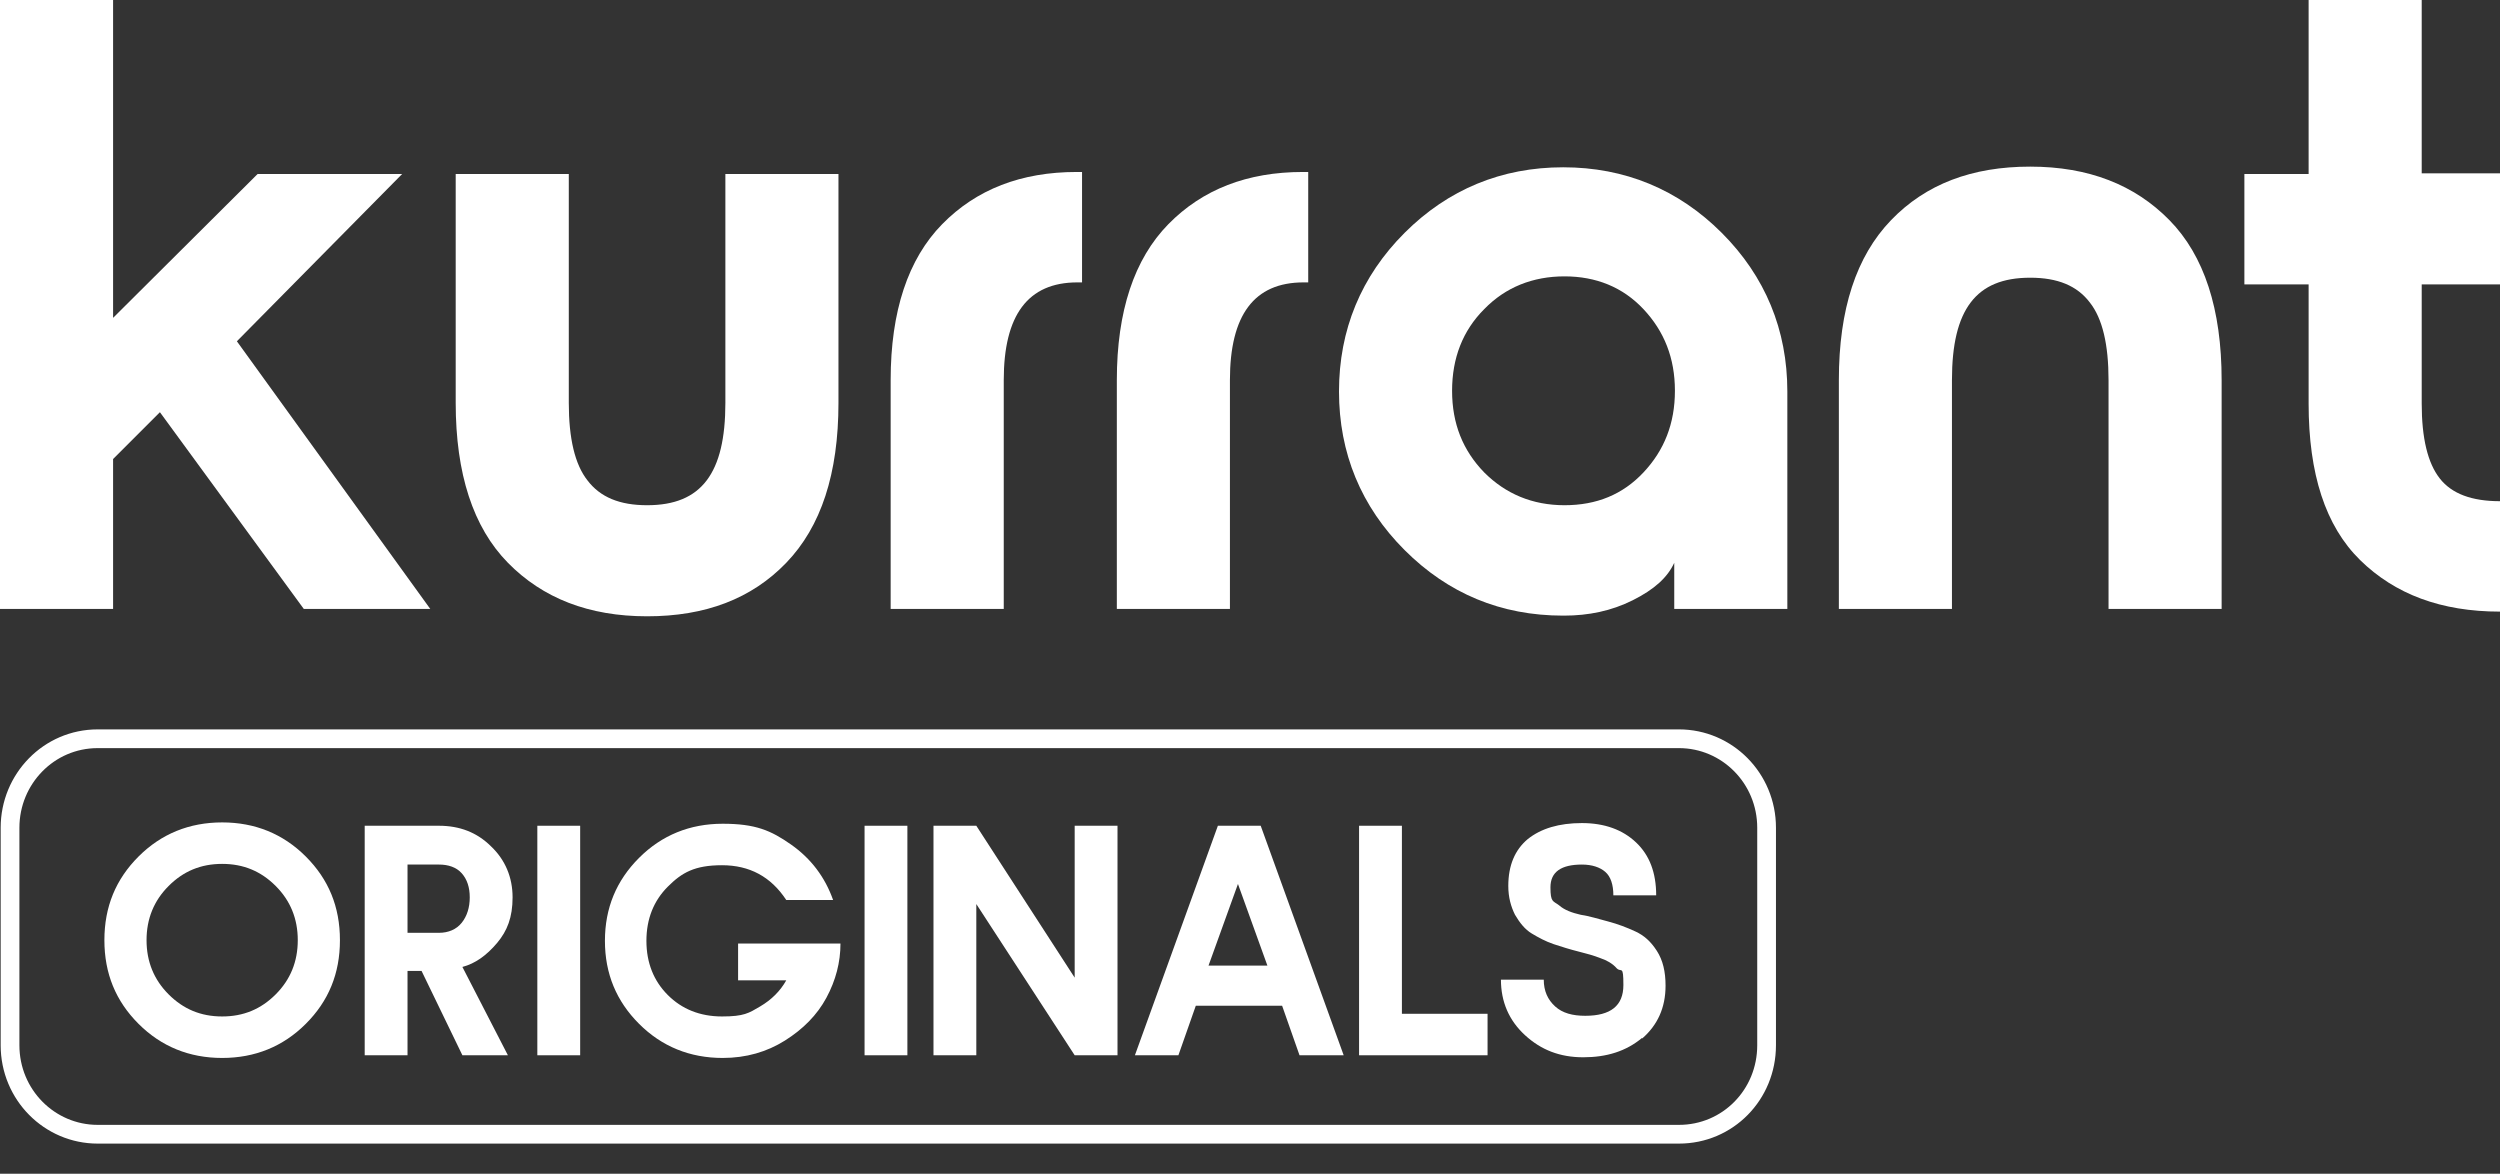
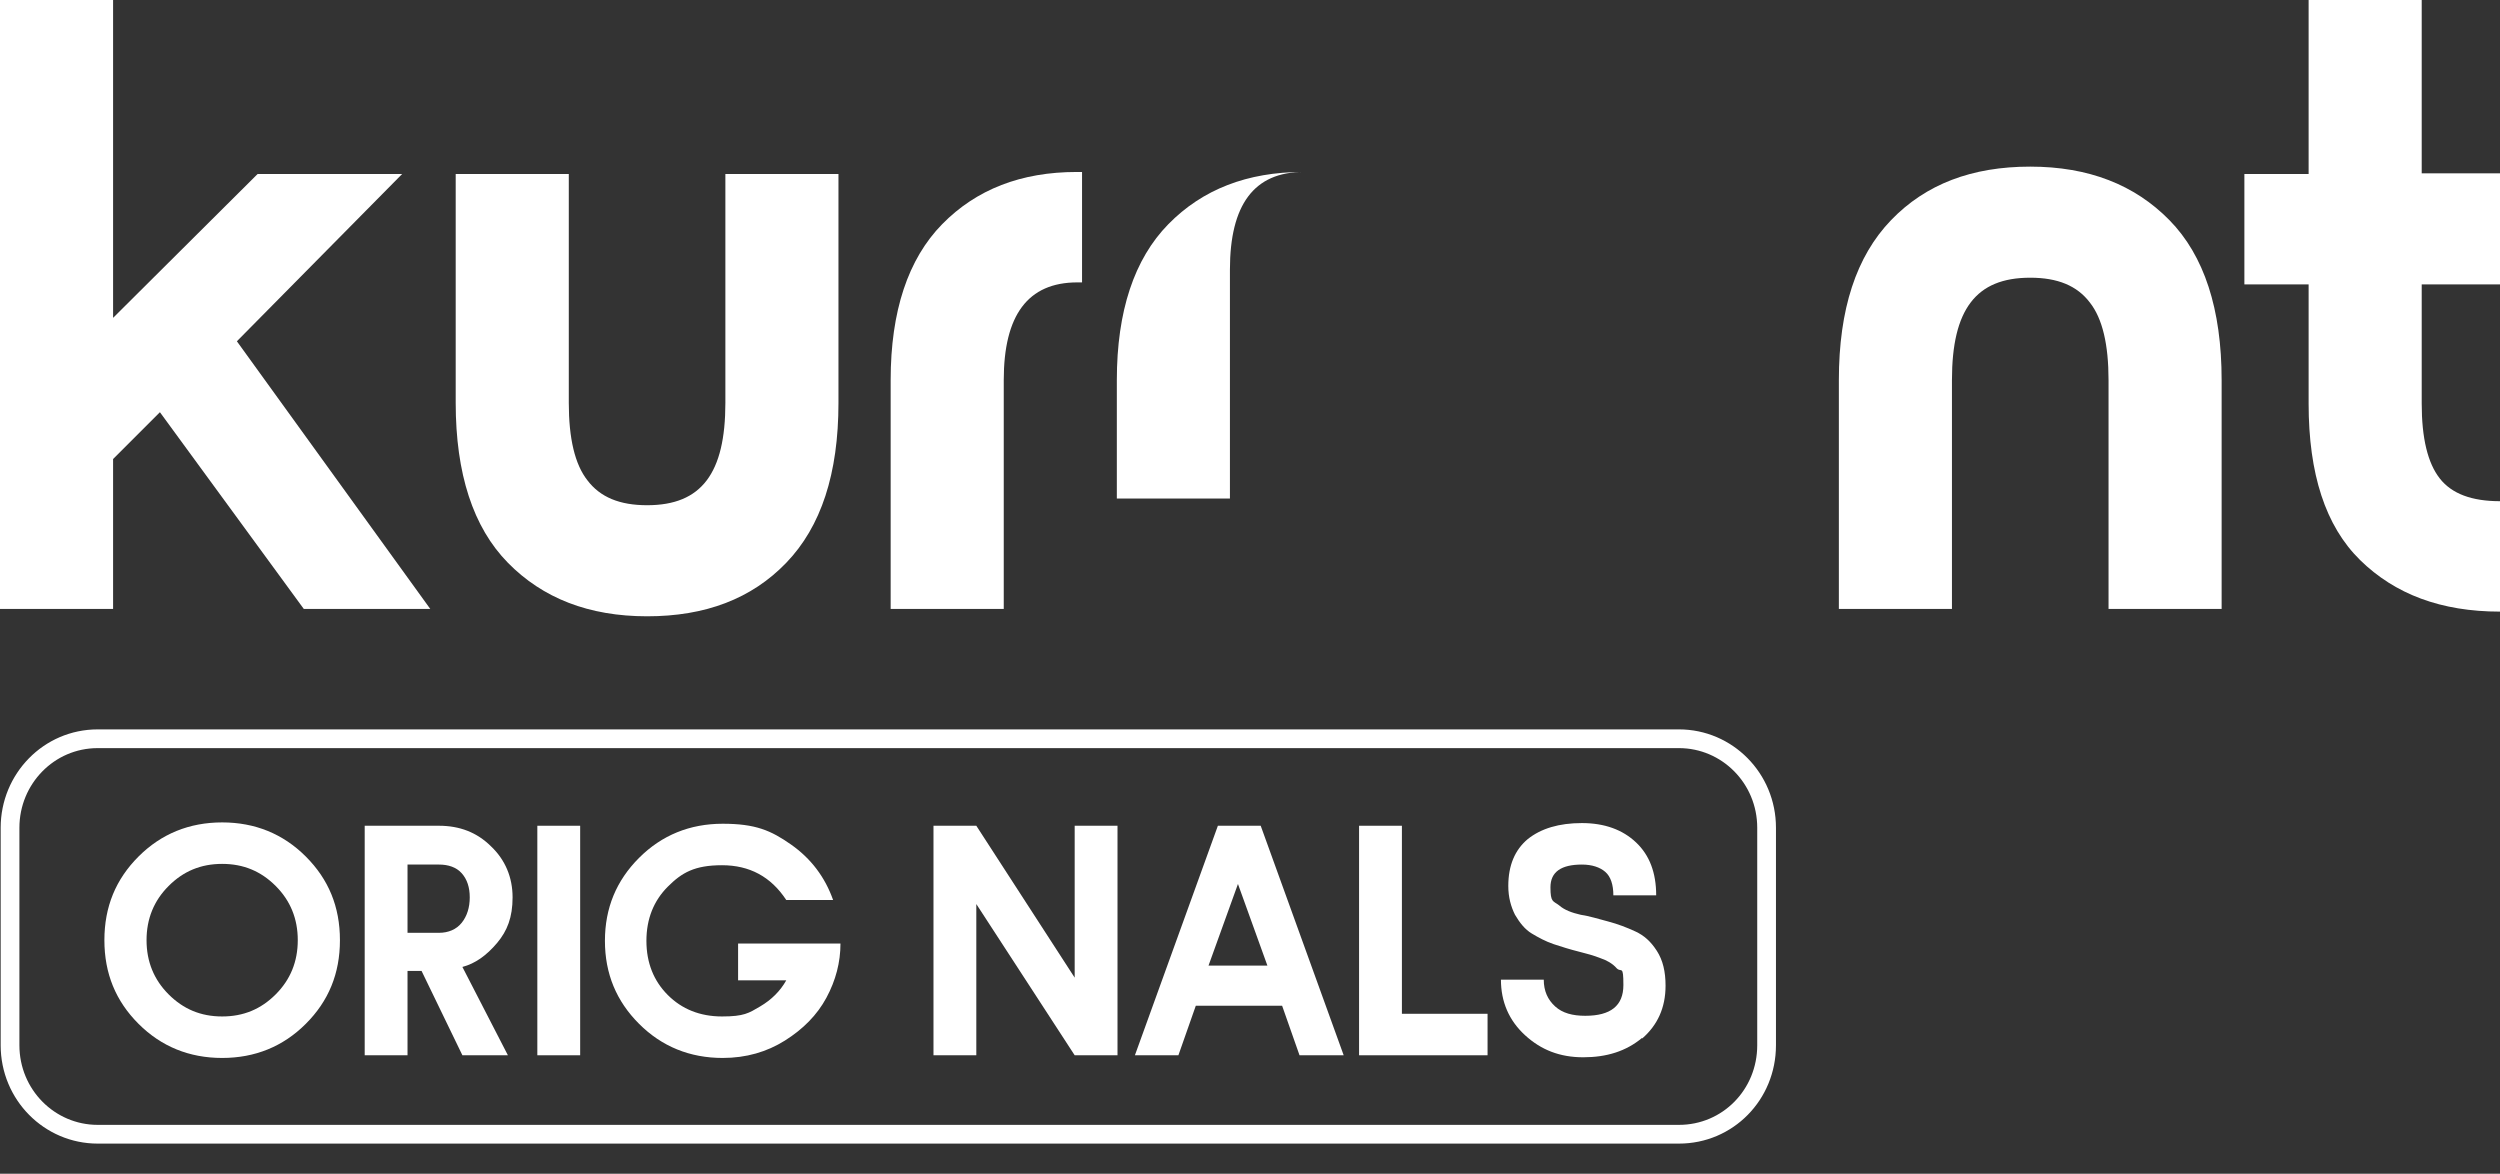
<svg xmlns="http://www.w3.org/2000/svg" id="Layer_1" viewBox="0 0 373.6 175.4">
  <rect x="0" y="0" width="373.6" height="175.4" fill="#333333" stroke="none" />
  <path d="M0,91V0h16.9v47.5l21.6-21.5h21.6l-24.7,25,28.9,40h-18.9l-21.5-29.4-7,7v22.4H0Z" fill="#fff" stroke-width="0" />
  <path d="M125.3,60.2c0,10.6-2.6,18.5-7.8,23.9s-12.1,8-20.8,8-15.6-2.7-20.8-8-7.8-13.3-7.8-23.9V26h16.9v34.2c0,5.3.9,9.2,2.8,11.6,1.9,2.5,4.8,3.7,8.9,3.7s7-1.2,8.9-3.7,2.8-6.3,2.8-11.6V26h16.9v34.2h0Z" fill="#fff" stroke-width="0" />
  <path d="M133.1,91v-34.2c0-10.3,2.6-18.1,7.7-23.3,5.1-5.2,11.8-7.8,20.1-7.8h.8v16.5h-.7c-7.4,0-11,4.9-11,14.6v34.2h-16.9Z" fill="#fff" stroke-width="0" />
-   <path d="M166.9,91v-34.2c0-10.3,2.6-18.1,7.7-23.3,5.1-5.2,11.8-7.8,20.1-7.8h.8v16.5h-.7c-7.4,0-11,4.9-11,14.6v34.2h-16.9Z" fill="#fff" stroke-width="0" />
-   <path d="M233.6,92c-9.3,0-17.2-3.3-23.7-9.8s-9.8-14.5-9.8-23.7,3.3-17.2,9.8-23.7,14.5-9.8,23.7-9.8,17.2,3.3,23.7,9.8c6.5,6.5,9.8,14.5,9.8,23.7v32.5h-16.9v-6.9c-1,2.2-3,4-6.2,5.6s-6.6,2.3-10.3,2.3h-.1ZM221.8,70.6c3.2,3.2,7.2,4.9,12,4.9s8.7-1.6,11.8-4.9,4.7-7.3,4.7-12.2-1.6-8.9-4.7-12.2-7.1-4.9-11.8-4.9-8.8,1.6-12,4.9c-3.2,3.2-4.8,7.3-4.8,12.2s1.6,8.9,4.8,12.2Z" fill="#fff" stroke-width="0" />
+   <path d="M166.9,91v-34.2c0-10.3,2.6-18.1,7.7-23.3,5.1-5.2,11.8-7.8,20.1-7.8h.8h-.7c-7.4,0-11,4.9-11,14.6v34.2h-16.9Z" fill="#fff" stroke-width="0" />
  <path d="M315.1,91v-34.2c0-5.3-.9-9.2-2.8-11.6-1.9-2.5-4.8-3.7-8.9-3.7s-7,1.2-8.9,3.7-2.8,6.3-2.8,11.6v34.2h-16.9v-34.2c0-10.6,2.6-18.5,7.8-23.9s12.1-8,20.8-8,15.6,2.7,20.8,8,7.8,13.3,7.8,23.9v34.2h-16.9Z" fill="#fff" stroke-width="0" />
  <path d="M373.6,42.5h-11.7v17.8c0,5.2.9,8.9,2.7,11.2,1.8,2.3,4.8,3.4,9,3.4v16.5c-8.8,0-15.7-2.6-20.9-7.7-5.2-5.1-7.7-12.9-7.7-23.4v-17.8h-9.6v-16.5h9.6V0h16.9v25.9h11.7v16.5h0Z" fill="#fff" stroke-width="0" />
  <rect fill="none" height="37" stroke-width="0" width="254.5" x="9.6" y="121.5" />
  <path d="M251,169.5H14.6c-7.2,0-13.1-5.9-13.1-13.3v-32.5c0-7.3,5.8-13.3,13.1-13.3h236.3c7.2,0,13.1,5.9,13.1,13.3v32.5c0,7.4-5.8,13.3-13.1,13.3Z" fill="none" stroke="#fff" stroke-miterlimit="10" stroke-width="2.8" />
  <path d="M45.7,153c-3.4,3.4-7.6,5.1-12.5,5.1s-9.1-1.7-12.5-5.1c-3.4-3.4-5.1-7.5-5.1-12.5s1.7-9.1,5.1-12.5c3.4-3.4,7.6-5.1,12.5-5.1s9.1,1.7,12.5,5.1c3.4,3.4,5.1,7.5,5.1,12.5s-1.7,9.1-5.1,12.5ZM25.2,148.6c2.2,2.2,4.8,3.3,8,3.3s5.8-1.1,8-3.3c2.2-2.2,3.3-4.9,3.3-8.1s-1.1-5.9-3.3-8.1c-2.2-2.2-4.8-3.3-8-3.3s-5.8,1.1-8,3.3c-2.2,2.2-3.3,4.9-3.3,8.1s1.1,5.9,3.3,8.1Z" fill="#fff" stroke-width="0" />
  <path d="M54.5,157.7v-34.3h11.1c3.1,0,5.7,1,7.8,3.1,2.1,2,3.2,4.6,3.2,7.6s-.8,5-2.3,6.8c-1.6,1.9-3.3,3.1-5.2,3.6l6.8,13.2h-6.8l-6.1-12.6h-2.1v12.6h-6.4ZM60.9,139.4h4.7c1.4,0,2.6-.5,3.4-1.5s1.2-2.3,1.2-3.8-.4-2.7-1.2-3.6c-.8-.9-2-1.3-3.4-1.3h-4.7v10.3Z" fill="#fff" stroke-width="0" />
  <path d="M86.7,157.7h-6.4v-34.3h6.4v34.3Z" fill="#fff" stroke-width="0" />
  <path d="M125.6,141c0,2.8-.7,5.5-2.1,8.1-1.4,2.6-3.5,4.7-6.2,6.4-2.7,1.7-5.8,2.6-9.3,2.6-4.9,0-9.1-1.7-12.5-5.1-3.4-3.4-5.1-7.5-5.1-12.4s1.7-9,5.1-12.4,7.6-5.1,12.5-5.1,7.2,1,10.2,3.1c3,2.1,5.1,4.9,6.3,8.3h-7c-2.3-3.5-5.5-5.2-9.6-5.2s-6,1.1-8.1,3.2c-2.1,2.1-3.2,4.8-3.2,8.1s1.1,6,3.2,8.1c2.1,2.1,4.8,3.2,8.1,3.2s4-.5,5.7-1.5c1.7-1,3-2.3,3.9-3.9h-7.2v-5.5h15.1Z" fill="#fff" stroke-width="0" />
-   <path d="M135.6,157.7h-6.4v-34.3h6.4v34.3Z" fill="#fff" stroke-width="0" />
  <path d="M160.6,123.4h6.4v34.3h-6.4l-14.7-22.6v22.6h-6.4v-34.3h6.4l14.7,22.7v-22.7Z" fill="#fff" stroke-width="0" />
  <path d="M194.2,157.7l-2.6-7.4h-12.9l-2.6,7.4h-6.5l12.4-34.3h6.4l12.4,34.3h-6.5ZM180.7,144.3h8.7l-4.4-12.2-4.4,12.2Z" fill="#fff" stroke-width="0" />
  <path d="M209.5,151.5h12.8v6.2h-19.2v-34.3h6.4v28.1Z" fill="#fff" stroke-width="0" />
  <path d="M245.4,155.1c-2.4,2-5.3,2.9-8.8,2.9s-6.3-1.1-8.7-3.3-3.6-5-3.6-8.3h6.4c0,1.7.6,3,1.7,4,1.1,1,2.6,1.4,4.5,1.4,3.8,0,5.7-1.5,5.7-4.6s-.3-1.8-1-2.5c-.6-.7-1.5-1.2-2.4-1.5-1-.4-2.1-.7-3.3-1-1.2-.3-2.5-.7-3.7-1.1-1.2-.4-2.3-1-3.3-1.6-1-.6-1.8-1.6-2.5-2.8-.6-1.2-1-2.6-1-4.3,0-3.1,1-5.4,2.9-7,2-1.6,4.7-2.4,8.1-2.4s6.1,1,8.1,2.9c2,1.9,3,4.5,3,7.9h-6.4c0-1.6-.4-2.8-1.2-3.5s-2-1.1-3.5-1.1c-3.1,0-4.7,1.1-4.7,3.4s.4,2,1.3,2.7c.8.7,1.9,1.1,3.2,1.4,1.3.2,2.6.6,4.1,1,1.5.4,2.8.9,4.1,1.5,1.3.6,2.3,1.5,3.2,2.9s1.3,3.1,1.3,5.2c0,3.3-1.2,5.9-3.5,7.9Z" fill="#fff" stroke-width="0" />
</svg>